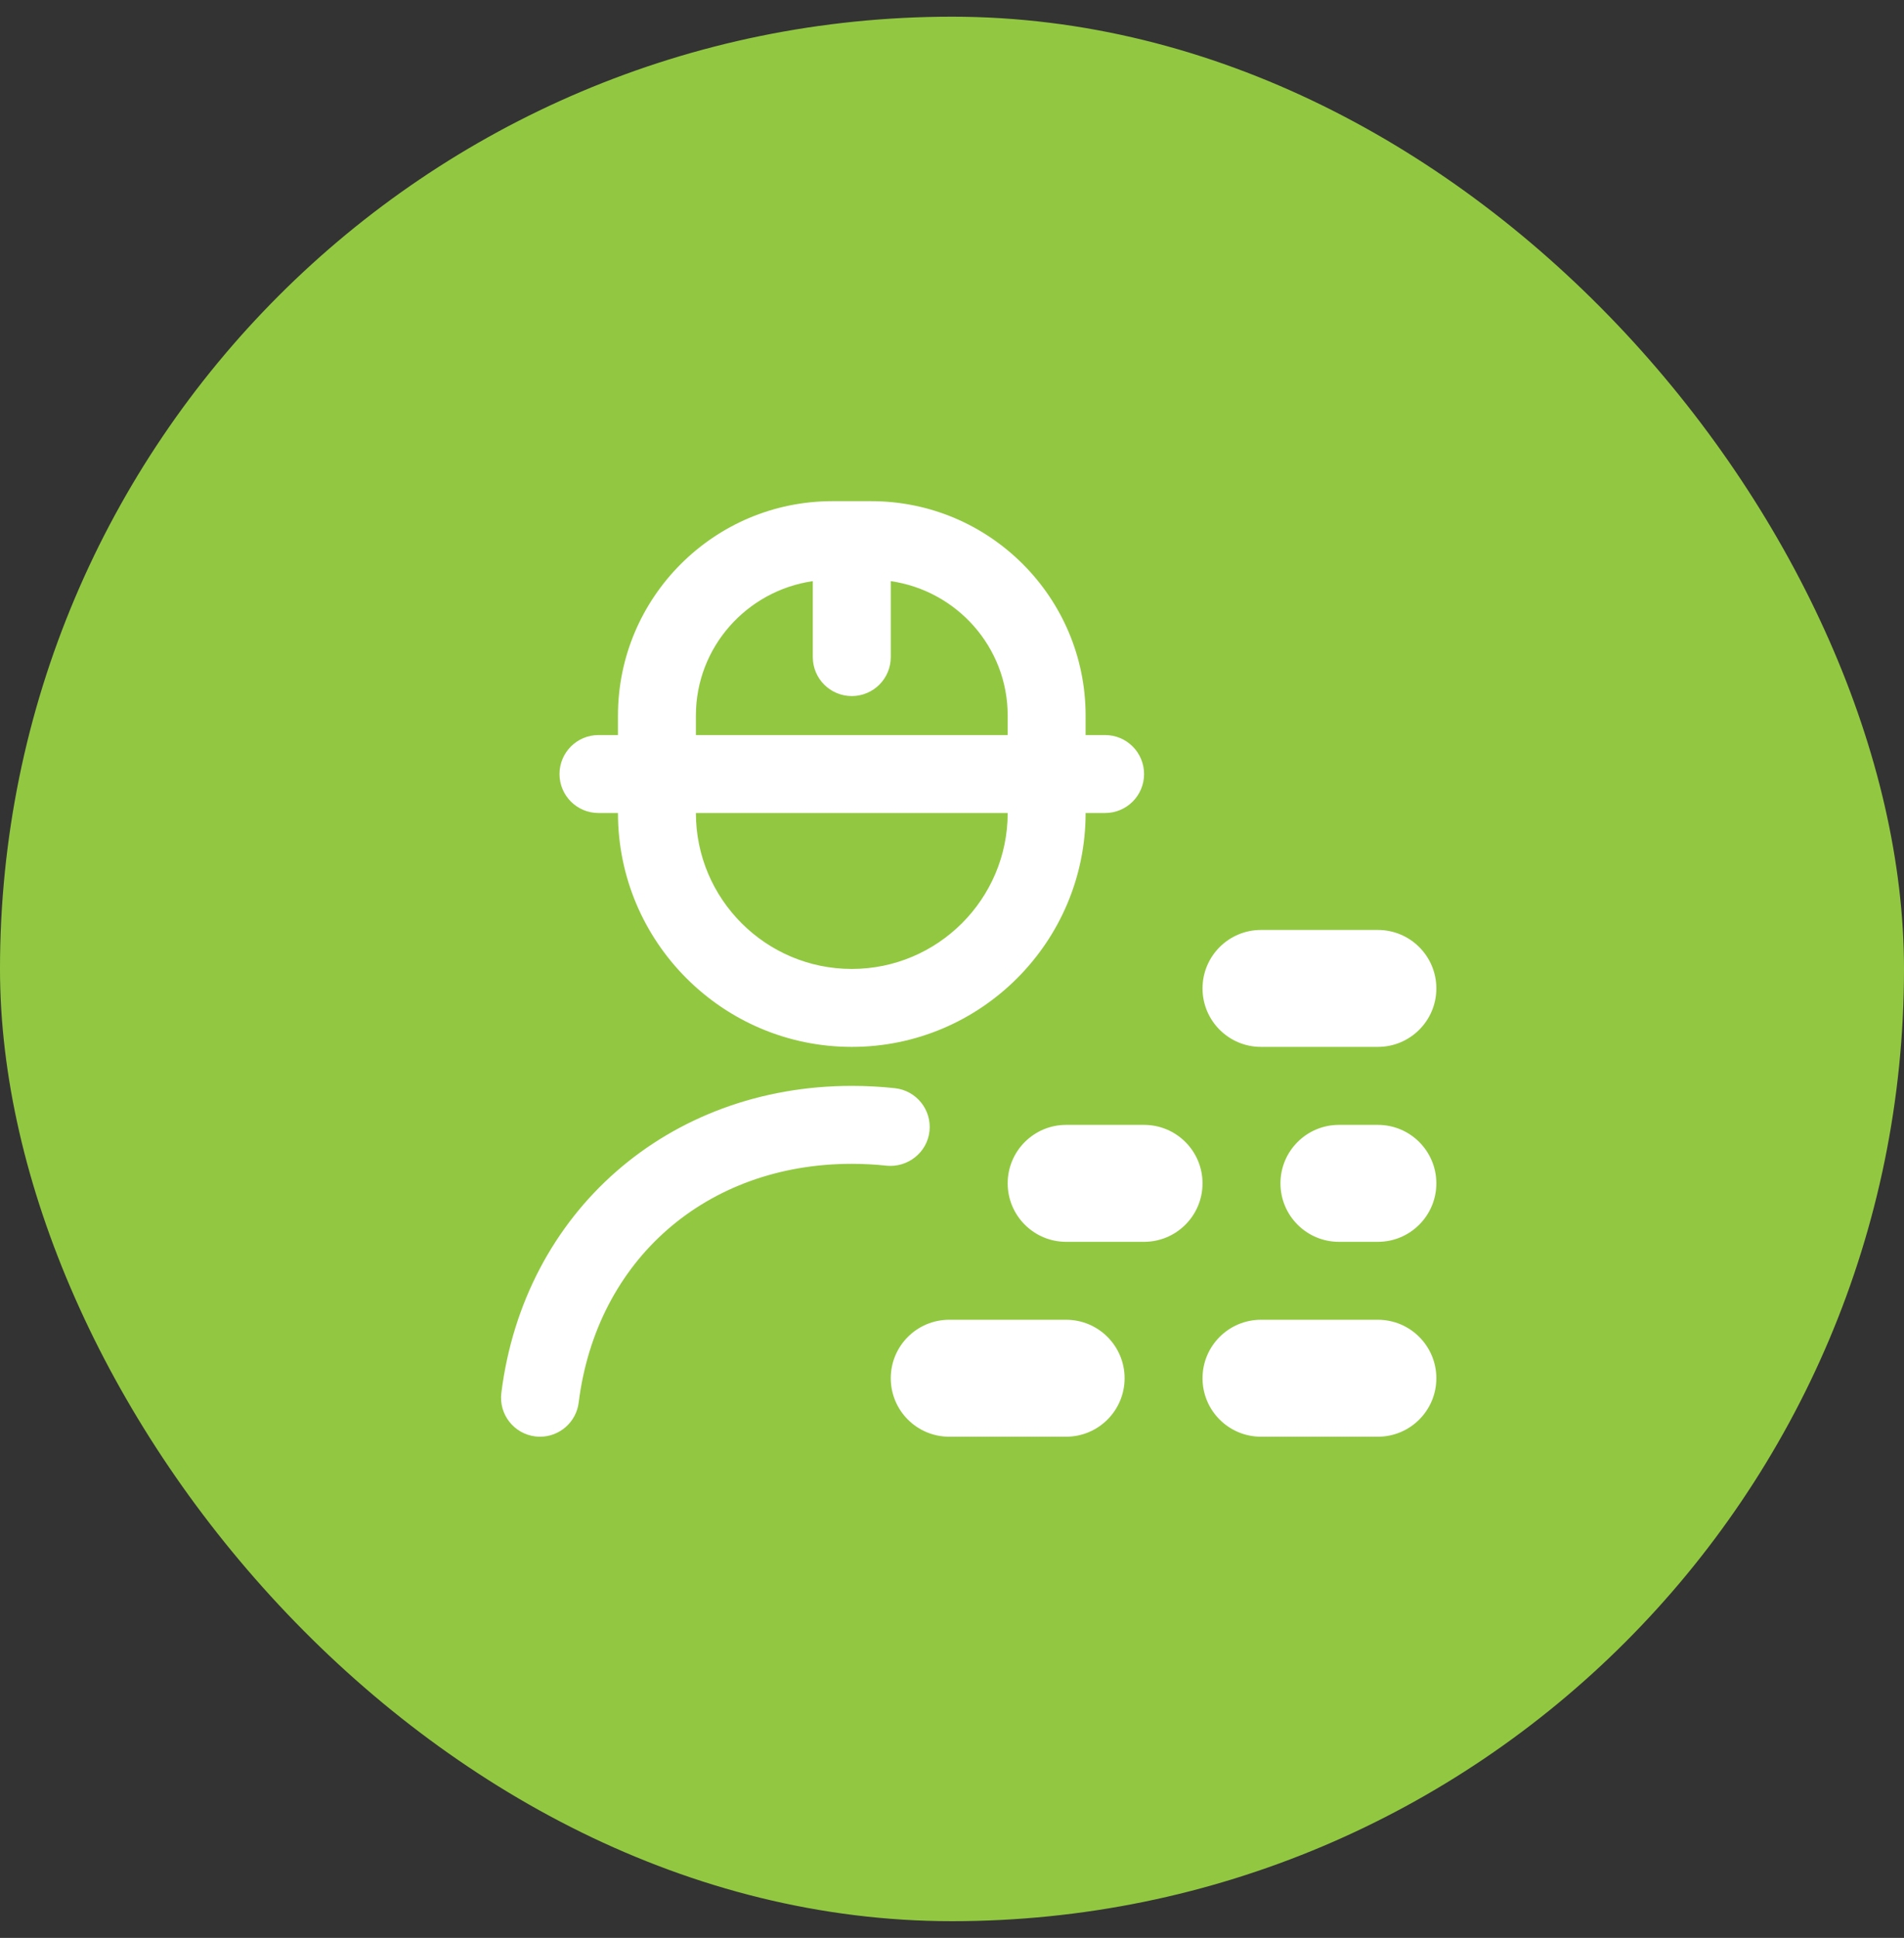
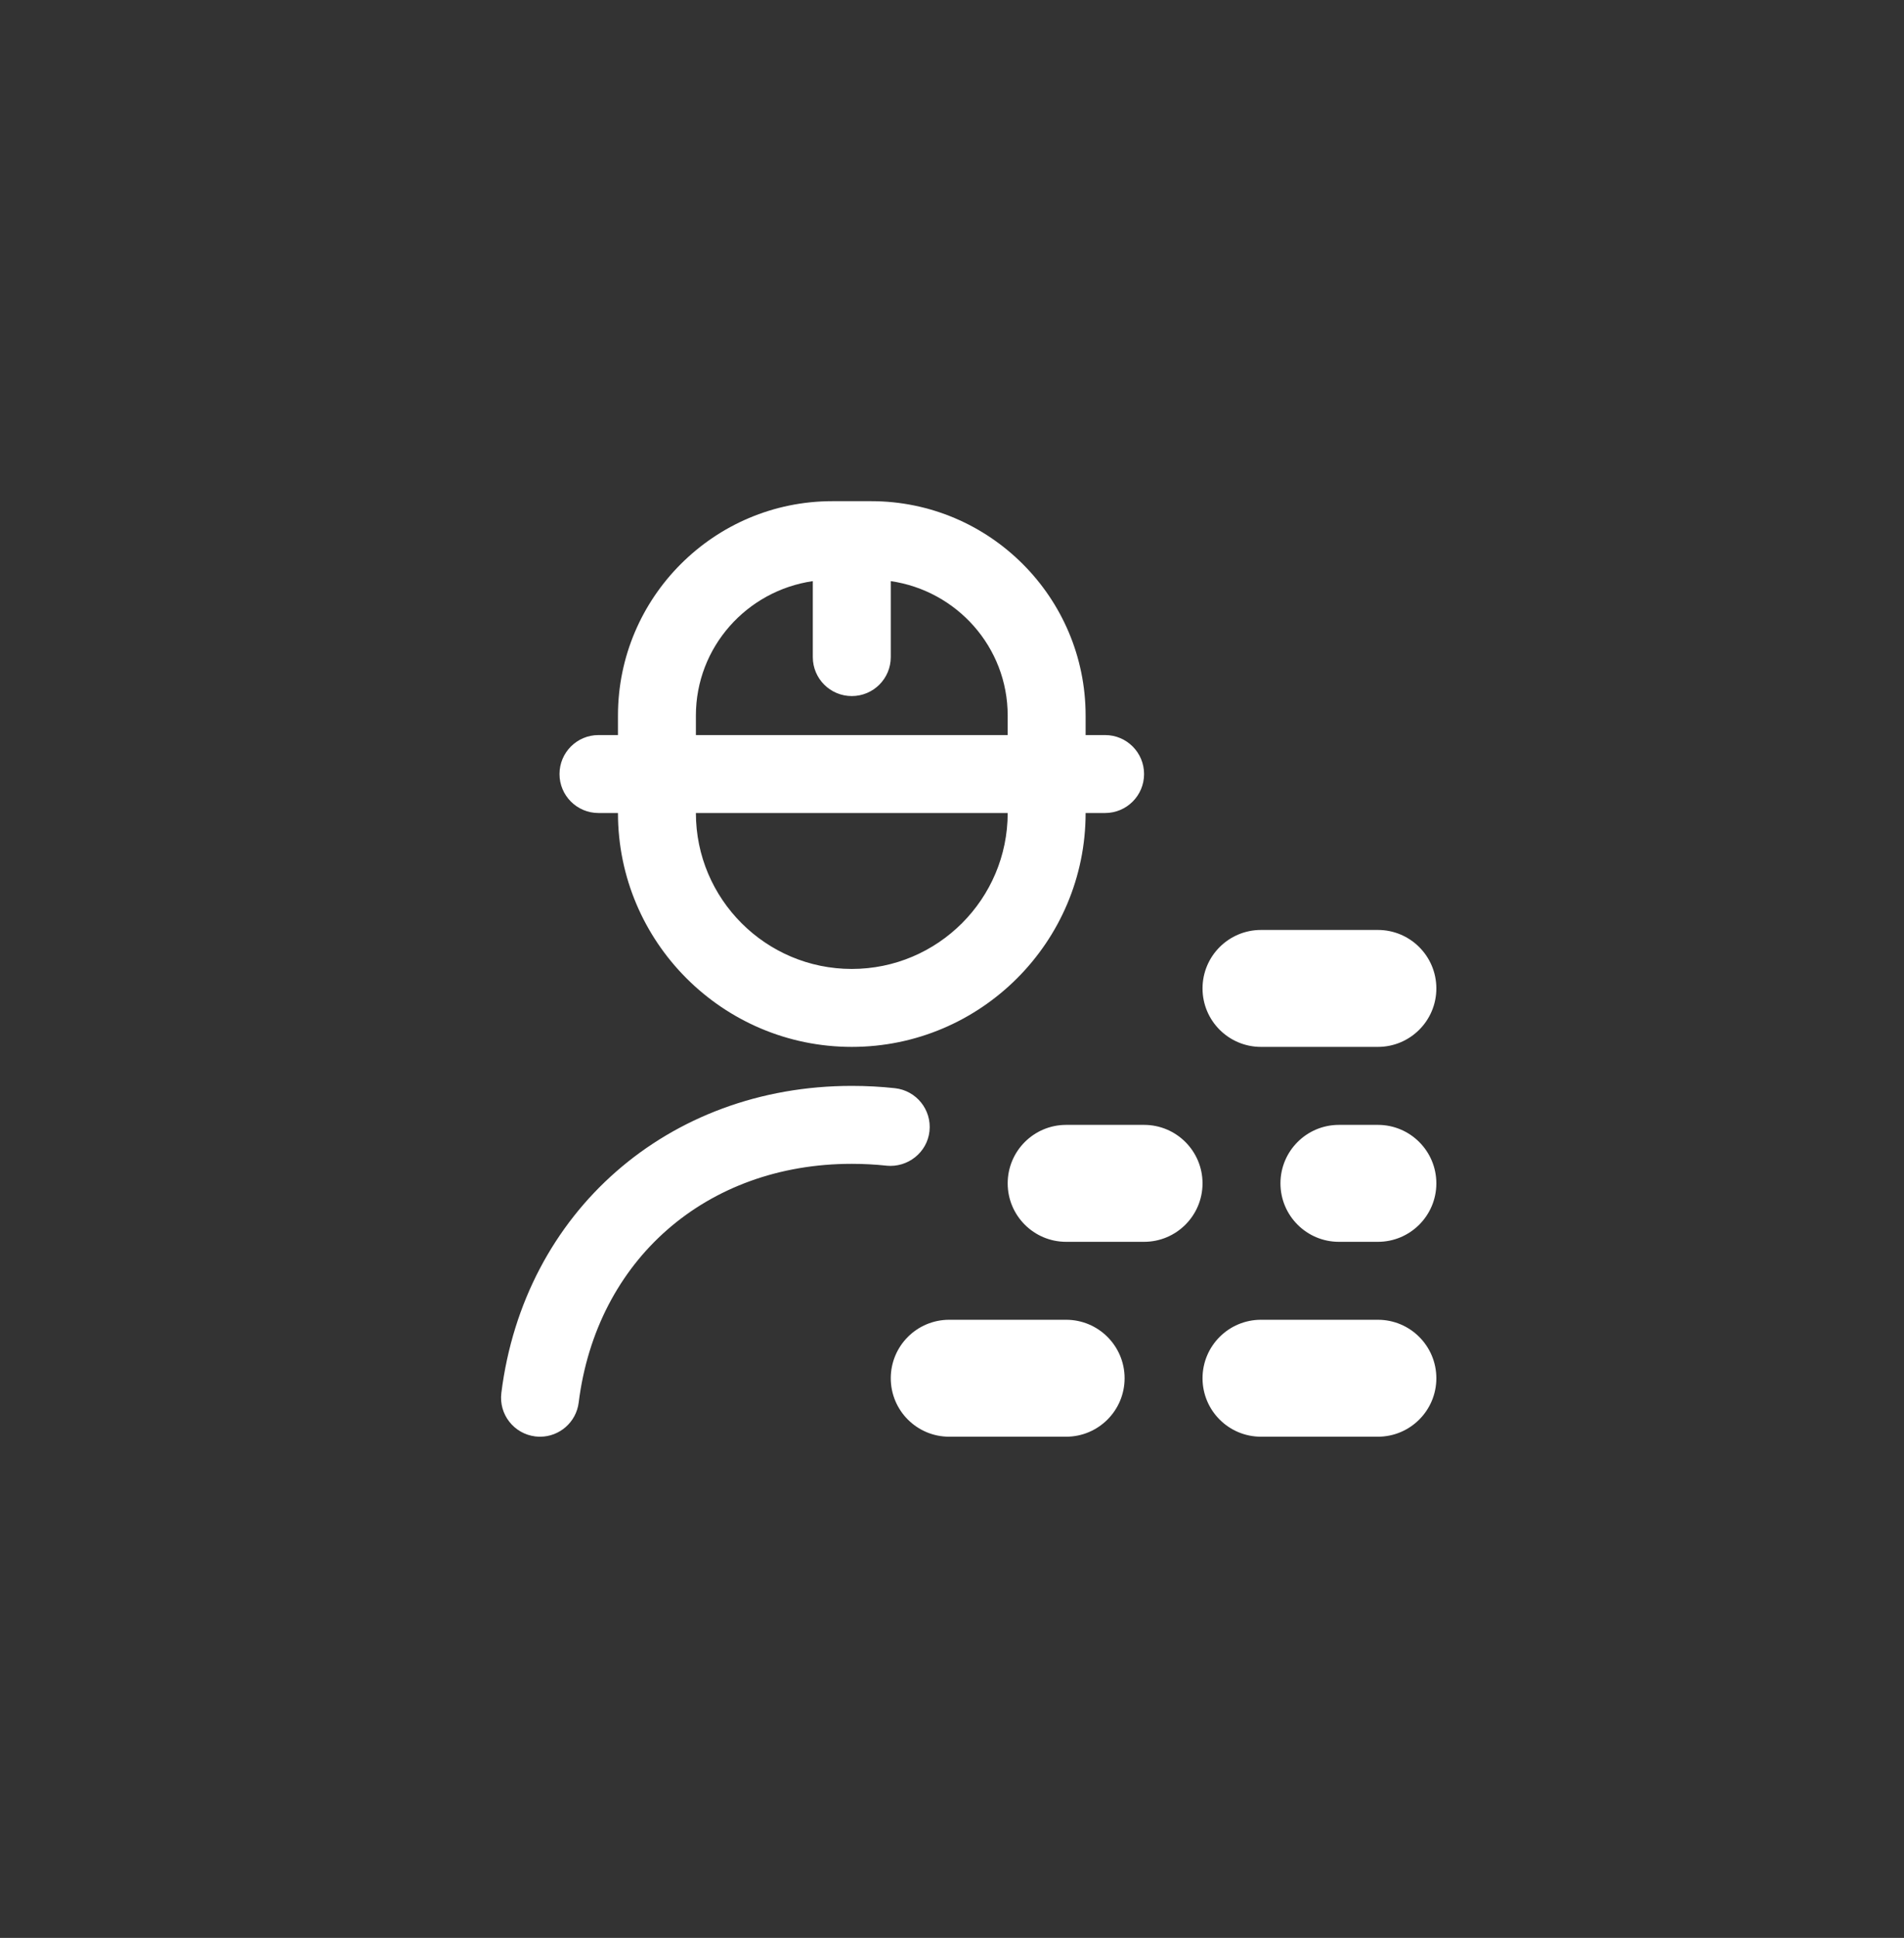
<svg xmlns="http://www.w3.org/2000/svg" width="57" height="58" viewBox="0 0 57 58" fill="none">
  <rect x="0" y="0" width="57" height="58" fill="#333333" stroke="none" />
-   <rect y="0.5" width="57" height="57" rx="28.5" fill="#92C841" />
  <g clip-path="url(#clip0_378_137)">
    <path d="M26.542 34.888C26.202 34.852 25.856 34.833 25.5 34.833C21.144 34.833 17.858 37.705 17.324 41.978C17.25 42.568 16.748 43 16.168 43C16.119 43 16.071 42.996 16.022 42.991C15.383 42.911 14.929 42.328 15.009 41.689C15.686 36.278 19.999 32.5 25.5 32.5C25.941 32.5 26.373 32.523 26.791 32.569C27.432 32.639 27.895 33.214 27.826 33.855C27.757 34.496 27.174 34.95 26.541 34.889L26.542 34.888ZM16.75 23.167C16.75 22.521 17.273 22 17.917 22H18.5V21.417C18.5 17.879 21.378 15 24.917 15H26.083C29.622 15 32.5 17.879 32.5 21.417V22H33.083C33.728 22 34.25 22.521 34.25 23.167C34.25 23.812 33.728 24.333 33.083 24.333H32.5C32.5 28.194 29.36 31.333 25.5 31.333C21.639 31.333 18.5 28.194 18.5 24.333H17.917C17.273 24.333 16.75 23.812 16.75 23.167ZM30.167 24.333H20.833C20.833 26.907 22.926 29 25.5 29C28.074 29 30.167 26.907 30.167 24.333ZM20.833 22H30.167V21.417C30.167 19.366 28.641 17.679 26.667 17.393V19.667C26.667 20.312 26.144 20.833 25.5 20.833C24.856 20.833 24.333 20.312 24.333 19.667V17.393C22.359 17.679 20.833 19.366 20.833 21.417V22ZM41.25 39.5H37.75C36.784 39.5 36 40.284 36 41.25C36 42.216 36.784 43 37.75 43H41.25C42.216 43 43 42.216 43 41.25C43 40.284 42.216 39.5 41.25 39.5ZM37.75 31.333H41.25C42.216 31.333 43 30.549 43 29.583C43 28.617 42.216 27.833 41.25 27.833H37.75C36.784 27.833 36 28.617 36 29.583C36 30.549 36.784 31.333 37.75 31.333ZM31.917 39.5H28.417C27.449 39.5 26.667 40.284 26.667 41.25C26.667 42.216 27.449 43 28.417 43H31.917C32.883 43 33.667 42.216 33.667 41.25C33.667 40.284 32.883 39.5 31.917 39.5ZM34.25 33.667H31.917C30.951 33.667 30.167 34.451 30.167 35.417C30.167 36.383 30.951 37.167 31.917 37.167H34.25C35.216 37.167 36 36.383 36 35.417C36 34.451 35.216 33.667 34.25 33.667ZM41.25 33.667H40.083C39.117 33.667 38.333 34.451 38.333 35.417C38.333 36.383 39.117 37.167 40.083 37.167H41.25C42.216 37.167 43 36.383 43 35.417C43 34.451 42.216 33.667 41.25 33.667Z" fill="white" />
  </g>
  <defs>
    <clipPath id="clip0_378_137">
      <rect width="28" height="28" fill="white" transform="translate(15 15)" />
    </clipPath>
  </defs>
</svg>